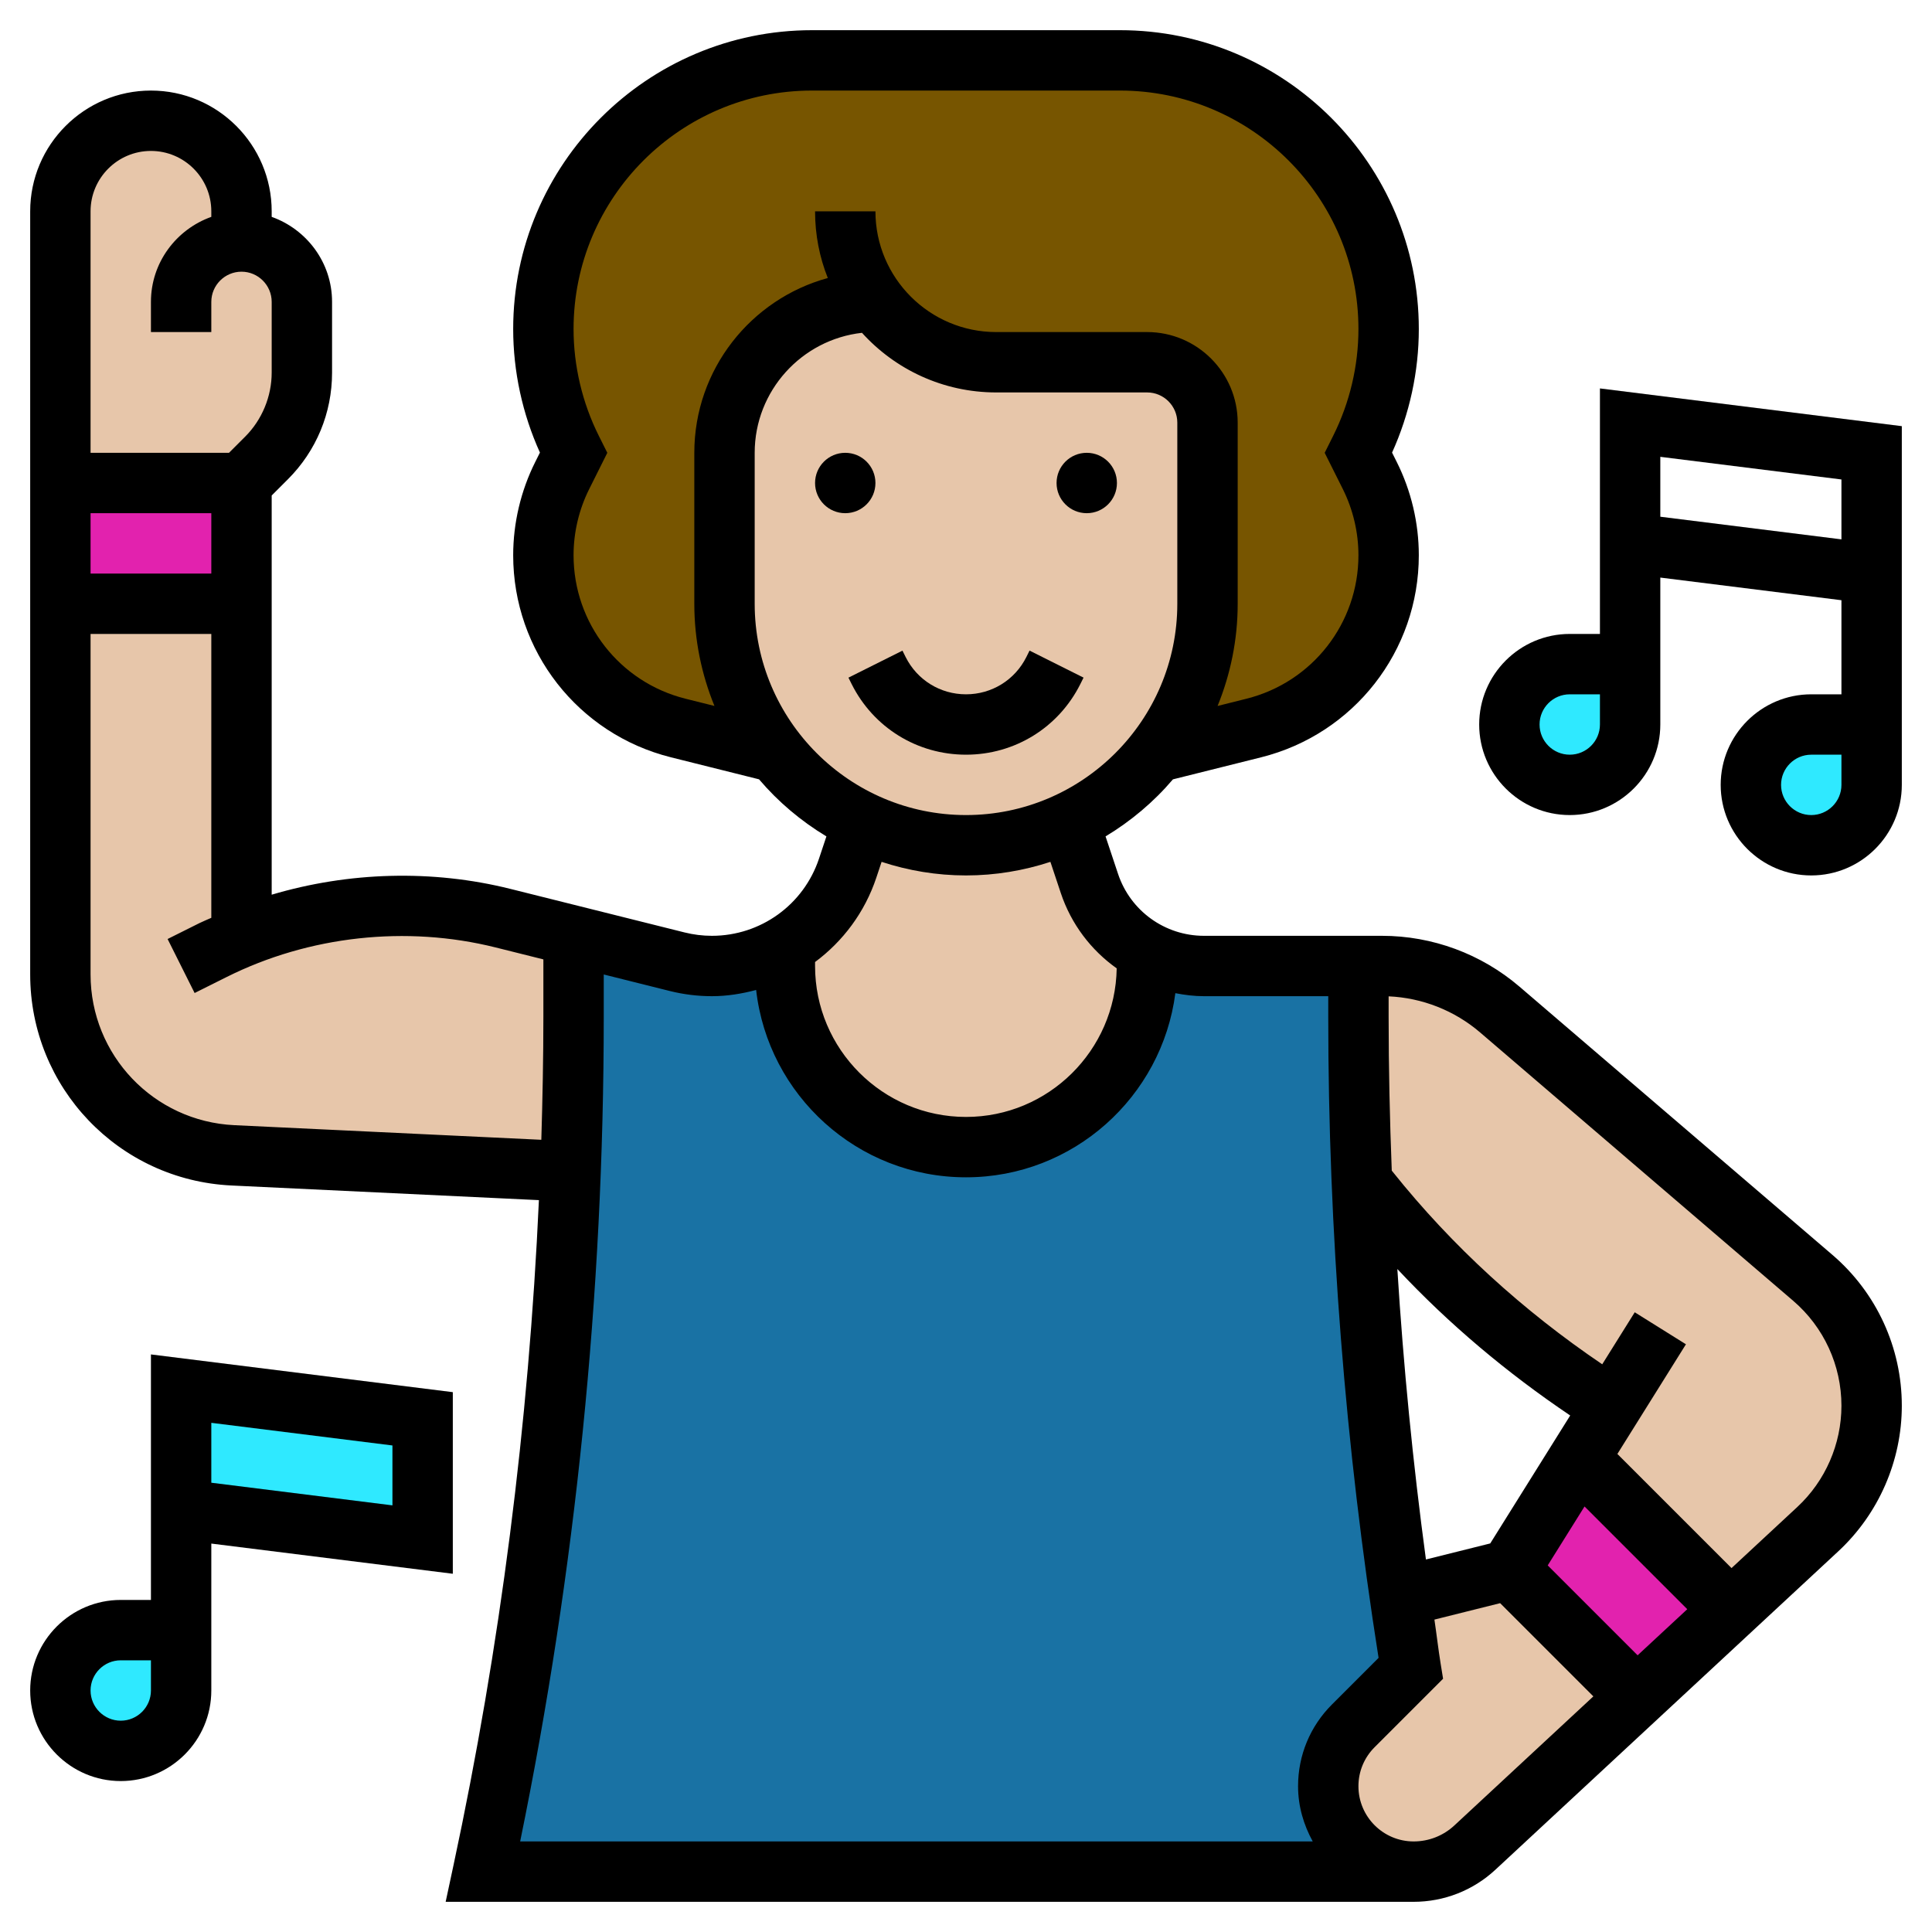
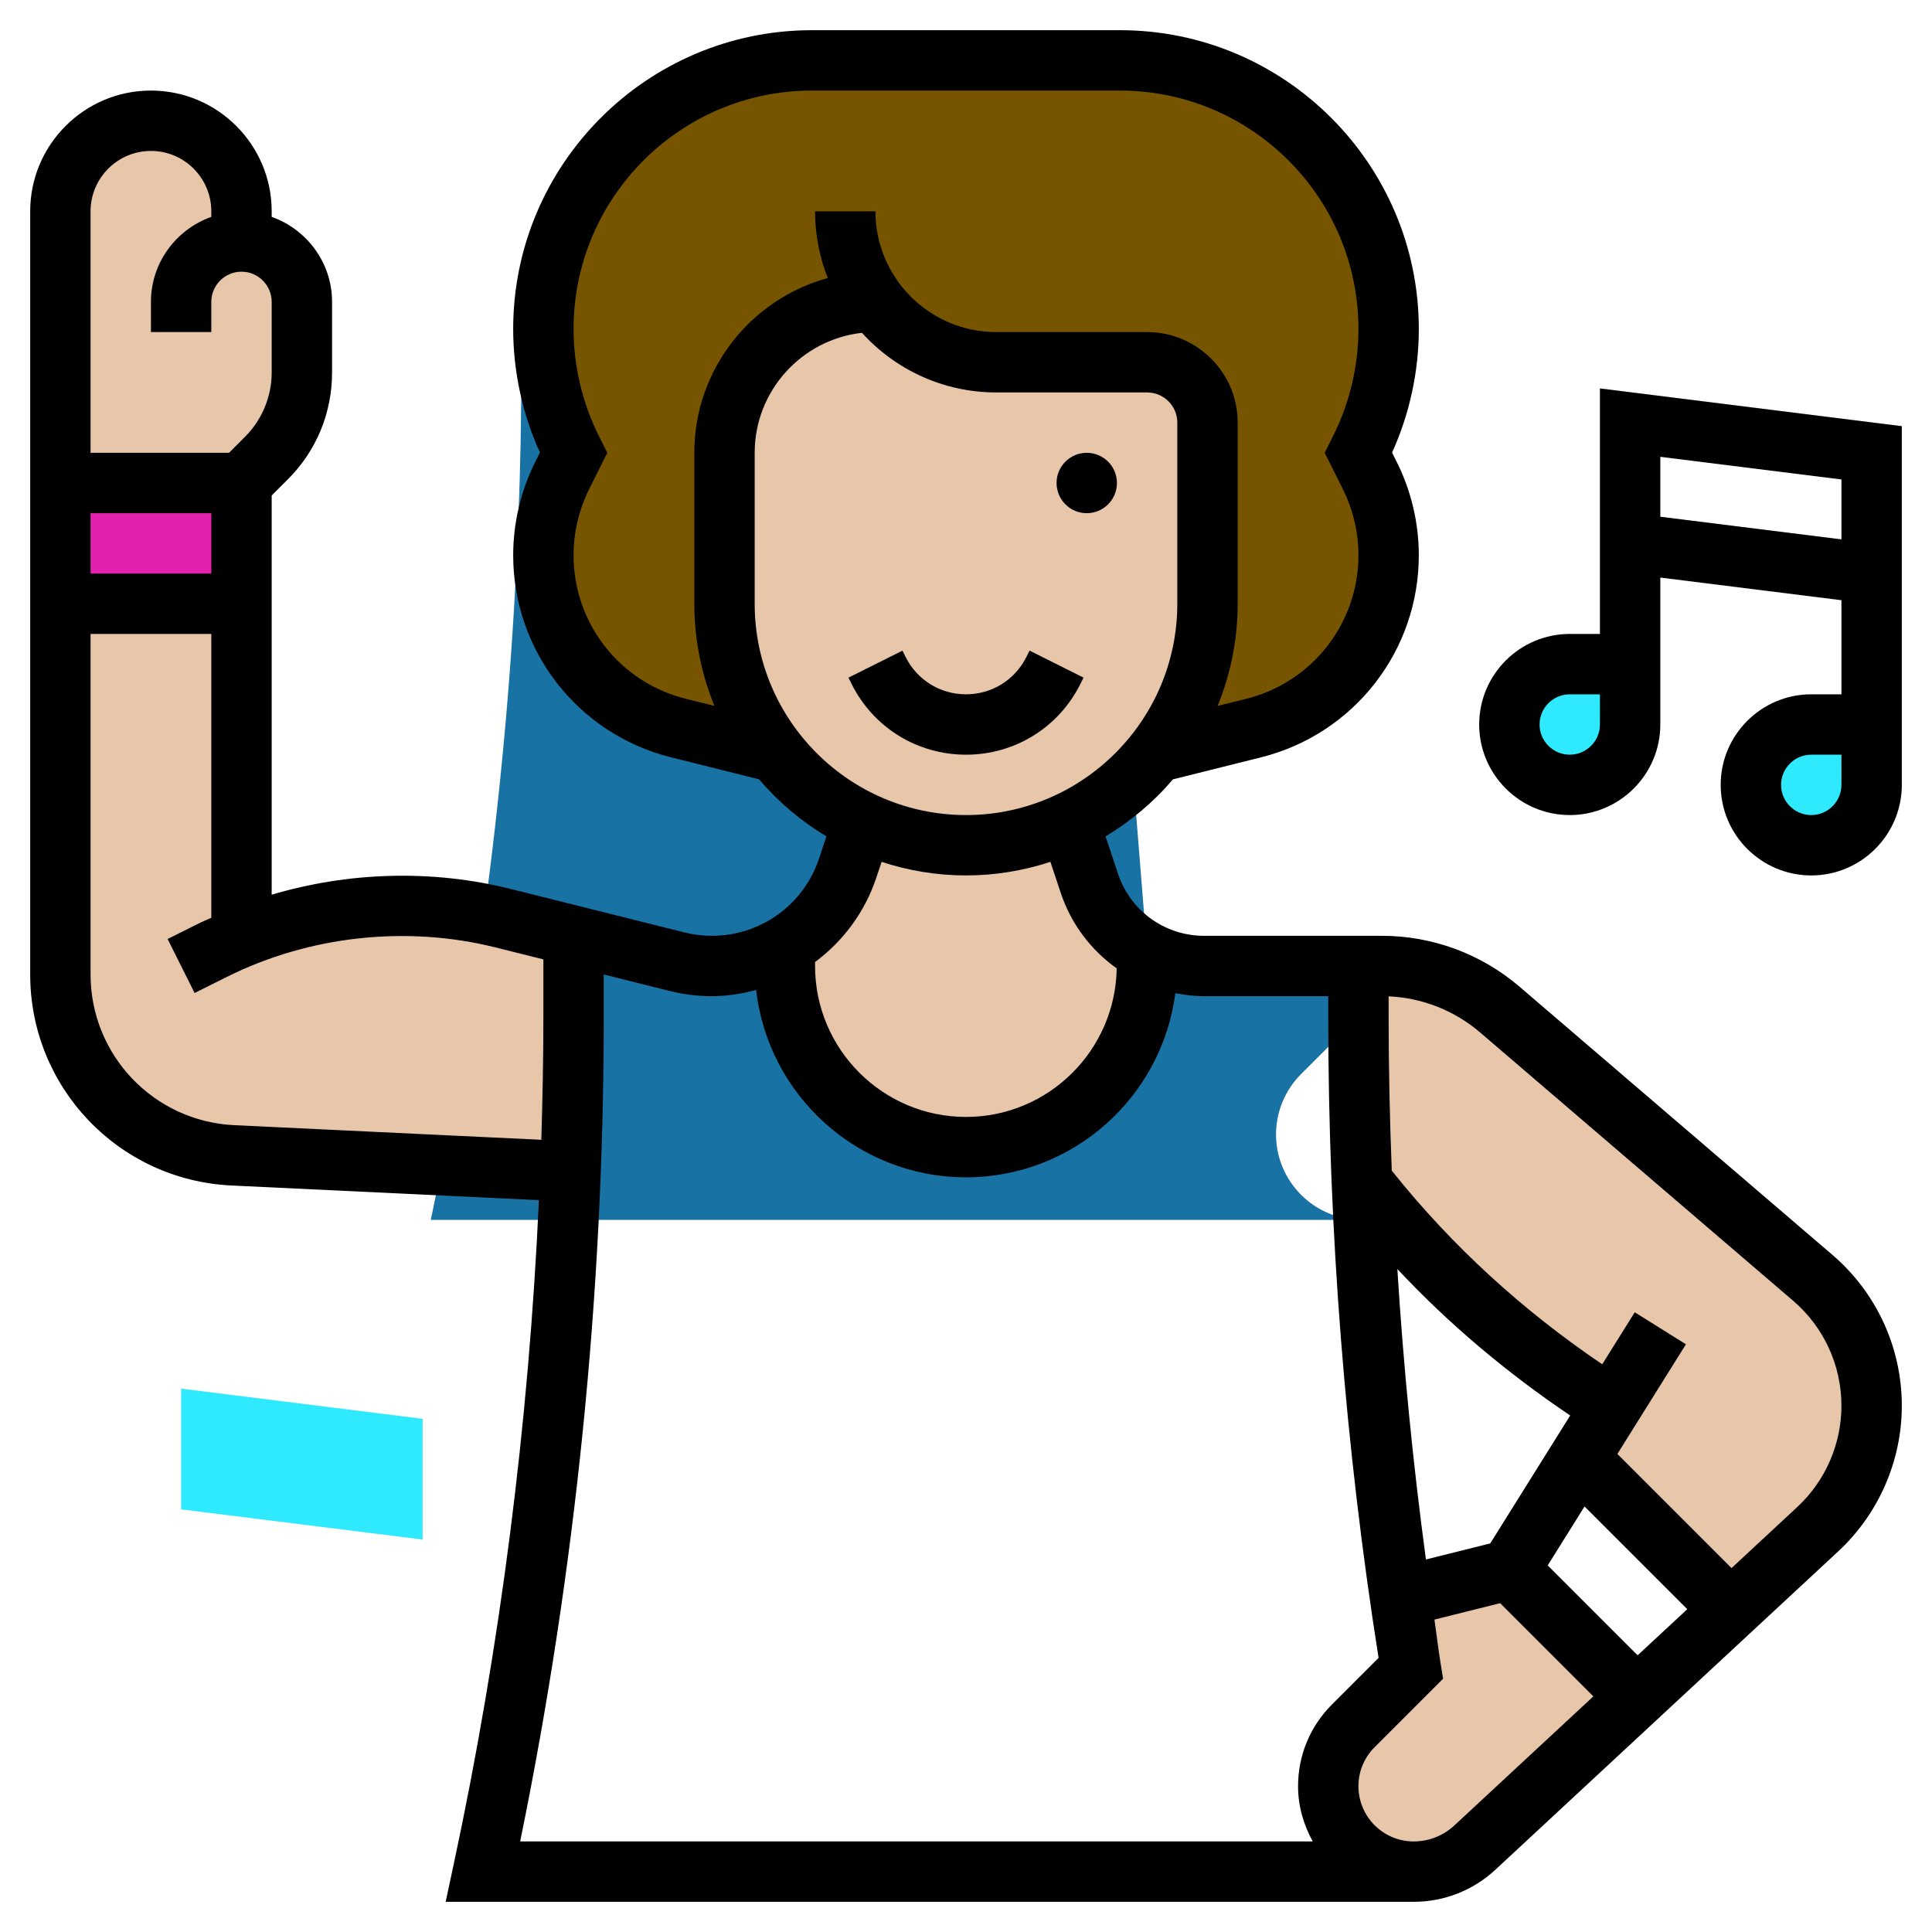
<svg xmlns="http://www.w3.org/2000/svg" width="512" height="512" x="0" y="0" viewBox="0 0 64 64" style="enable-background:new 0 0 512 512" xml:space="preserve" class="">
  <g>
    <g>
      <g>
        <g>
-           <path d="m38 31.52c.56.31 1.21.48 1.88.48h5.12v1.68c0 1.82.04 3.64.11 5.46.19 4.61.61 9.2 1.27 13.77.1.79.22 1.57.35 2.36l-1.9 1.9c-.53.53-.83 1.25-.83 2 0 .78.32 1.49.83 2s1.22.83 2 .83h-30.83c1.63-7.64 2.61-15.4 2.9-23.2.07-1.71.1-3.41.1-5.12v-2.68l3.43.86c.38.09.77.14 1.15.14.87 0 1.69-.24 2.41-.67l.01.01v.66c0 3.31 2.69 6 6 6 1.66 0 3.16-.67 4.24-1.76 1.09-1.08 1.76-2.58 1.76-4.24v-.47z" fill="#1972a4" data-original="#4fc1e9" class="" />
+           <path d="m38 31.52c.56.31 1.21.48 1.88.48h5.12v1.68l-1.9 1.9c-.53.53-.83 1.25-.83 2 0 .78.32 1.49.83 2s1.22.83 2 .83h-30.83c1.63-7.64 2.61-15.4 2.9-23.2.07-1.71.1-3.41.1-5.12v-2.68l3.43.86c.38.09.77.14 1.15.14.87 0 1.69-.24 2.41-.67l.01.01v.66c0 3.31 2.69 6 6 6 1.66 0 3.16-.67 4.24-1.76 1.09-1.08 1.76-2.58 1.76-4.24v-.47z" fill="#1972a4" data-original="#4fc1e9" class="" />
        </g>
        <g>
          <path d="m52.31 48.31 1.06-1.7c-3.05-1.92-5.76-4.35-8.01-7.16l-.25-.31c-.07-1.82-.11-3.64-.11-5.46v-1.68h.78c1.43 0 2.82.51 3.91 1.44l10.36 8.89c1.24 1.06 1.95 2.61 1.95 4.24 0 1.55-.65 3.03-1.78 4.09l-2.88 2.68-.01-.01z" fill="#e7c6aa" data-original="#f0d0b4" class="" />
        </g>
        <g>
          <path d="m8 31.04c1.68-.69 3.48-1.04 5.29-1.04 1.13 0 2.27.14 3.37.42l2.34.58v2.68c0 1.71-.03 3.41-.1 5.12l-11.19-.53c-3.19-.15-5.71-2.79-5.71-5.99v-12.28h6z" fill="#e7c6aa" data-original="#f0d0b4" class="" />
        </g>
        <g>
          <path d="m29 10c-2.76 0-5 2.24-5 5v5c0 1.86.63 3.56 1.69 4.92l-3.22-.8c-1.31-.33-2.43-1.08-3.22-2.1-.79-1.01-1.25-2.28-1.25-3.63 0-.91.21-1.82.62-2.64l.38-.75-.06-.12c-.62-1.24-.94-2.6-.94-3.98 0-4.92 3.98-8.9 8.9-8.9h10.2c2.46 0 4.68 1 6.3 2.6 1.6 1.62 2.6 3.84 2.6 6.3 0 1.38-.32 2.74-.94 3.98l-.06.12.38.75c.41.82.62 1.73.62 2.64 0 2.71-1.84 5.07-4.47 5.73l-3.22.8c1.06-1.36 1.69-3.06 1.69-4.92v-6c0-1.1-.9-2-2-2h-5c-1.63 0-3.09-.79-4-2z" fill="#775500" data-original="#656d78" class="" />
        </g>
        <g>
-           <path d="m57.34 53.34-3.12 2.88-4.22-4.22 2.31-3.69 5.02 5.02z" fill="#e222ae" data-original="#fcd770" class="" />
-         </g>
+           </g>
        <g>
          <path d="m2 16h6v4h-6z" fill="#e222ae" data-original="#fcd770" class="" />
        </g>
        <g>
          <path d="m54.22 56.22-5.36 4.98c-.55.52-1.28.8-2.03.8-.78 0-1.49-.32-2-.83s-.83-1.22-.83-2c0-.75.3-1.47.83-2l1.9-1.9c-.13-.79-.25-1.57-.35-2.36l3.62-.91z" fill="#e7c6aa" data-original="#f0d0b4" class="" />
        </g>
        <g>
          <path d="m8 8c.55 0 1.05.22 1.41.59.37.36.59.86.59 1.41v2.34c0 1.06-.42 2.08-1.17 2.83l-.83.83h-6v-9c0-.83.34-1.58.88-2.12s1.29-.88 2.12-.88c1.66 0 3 1.34 3 3z" fill="#e7c6aa" data-original="#f0d0b4" class="" />
        </g>
        <g>
          <path d="m36.09 29.26c.33 1 1.02 1.8 1.91 2.26v.01.47c0 1.66-.67 3.16-1.76 4.24-1.08 1.09-2.58 1.76-4.24 1.76-3.31 0-6-2.69-6-6v-.66l-.01-.01c.13-.07.25-.15.37-.23.78-.56 1.4-1.38 1.72-2.34l.51-1.52c1.04.49 2.19.76 3.41.76s2.37-.27 3.41-.76z" fill="#e7c6aa" data-original="#f0d0b4" class="" />
        </g>
        <g>
          <path d="m40 14v6c0 1.86-.63 3.56-1.69 4.92-.77.98-1.76 1.78-2.9 2.32-1.04.49-2.19.76-3.41.76s-2.37-.27-3.41-.76c-.84-.4-1.6-.93-2.25-1.58-.23-.23-.45-.48-.65-.74-1.06-1.36-1.69-3.06-1.69-4.92v-5c0-2.76 2.24-5 5-5 .91 1.21 2.37 2 4 2h5c1.1 0 2 .9 2 2z" fill="#e7c6aa" data-original="#f0d0b4" class="" />
        </g>
        <g>
          <path d="m62 24v2c0 1.1-.9 2-2 2-.55 0-1.05-.22-1.41-.59-.37-.36-.59-.86-.59-1.41s.22-1.05.59-1.41c.36-.37.86-.59 1.41-.59z" fill="#2fe9ff" data-original="#ff826e" class="" />
        </g>
        <g>
          <path d="m54 22v2c0 .55-.22 1.05-.59 1.41-.36.37-.86.59-1.41.59s-1.05-.22-1.41-.59c-.37-.36-.59-.86-.59-1.41 0-1.1.9-2 2-2z" fill="#2fe9ff" data-original="#ff826e" class="" />
        </g>
        <g>
          <path d="m14 47v4l-8-1v-4z" fill="#2fe9ff" data-original="#ff826e" class="" />
        </g>
        <g>
-           <path d="m6 54v2c0 .55-.22 1.05-.59 1.41-.36.37-.86.59-1.41.59s-1.05-.22-1.41-.59c-.37-.36-.59-.86-.59-1.41 0-1.1.9-2 2-2z" fill="#2fe9ff" data-original="#ff826e" class="" />
-         </g>
+           </g>
      </g>
      <g>
-         <circle cx="28" cy="16" r="1" fill="#000000" data-original="#000000" class="" />
        <circle cx="36" cy="16" r="1" fill="#000000" data-original="#000000" class="" />
        <path d="m60.702 41.57-10.366-8.885c-1.268-1.086-2.886-1.685-4.556-1.685h-5.897c-1.293 0-2.437-.824-2.846-2.051l-.414-1.242c.843-.508 1.598-1.144 2.232-1.89l2.917-.729c3.079-.77 5.228-3.523 5.228-6.695 0-1.066-.252-2.133-.729-3.086l-.157-.314c.58-1.28.886-2.688.886-4.093 0-5.459-4.441-9.9-9.899-9.9h-10.202c-5.458 0-9.899 4.441-9.899 9.899 0 1.405.306 2.813.886 4.093l-.157.314c-.477.954-.729 2.021-.729 3.087 0 3.172 2.149 5.925 5.227 6.694l2.917.729c.634.746 1.389 1.383 2.232 1.891l-.245.735c-.509 1.53-1.935 2.558-3.548 2.558-.306 0-.611-.038-.907-.112l-5.771-1.443c-2.588-.646-5.349-.566-7.905.193v-13.224l.536-.536c.944-.944 1.464-2.199 1.464-3.535v-2.343c0-1.302-.839-2.402-2-2.816v-.184c0-2.206-1.794-4-4-4s-4 1.794-4 4v25.279c0 3.743 2.929 6.814 6.667 6.992l10.185.485c-.337 7.406-1.278 14.794-2.83 22.035l-.259 1.209h32.065c1.009 0 1.972-.378 2.71-1.064l11.358-10.547c1.337-1.241 2.104-2.998 2.104-4.823 0-1.923-.837-3.744-2.298-4.996zm-8.212 8.334 3.403 3.403-1.645 1.527-2.978-2.978zm-3.124 1.224-2.13.532c-.431-3.192-.746-6.403-.947-9.622 1.715 1.832 3.639 3.445 5.726 4.852zm-26.654-27.981c-2.186-.546-3.712-2.501-3.712-4.754 0-.757.179-1.515.518-2.192l.6-1.201-.284-.568c-.545-1.091-.834-2.313-.834-3.533 0-4.356 3.543-7.899 7.899-7.899h10.201c4.357 0 7.9 3.543 7.9 7.899 0 1.22-.289 2.441-.834 3.532l-.284.569.601 1.201c.338.677.517 1.435.517 2.192 0 2.252-1.526 4.208-3.712 4.754l-.954.239c.426-1.047.666-2.188.666-3.386v-6c0-1.654-1.346-3-3-3h-5c-2.206 0-4-1.794-4-4h-2c0 .78.149 1.526.422 2.21-2.546.695-4.422 3.027-4.422 5.79v5c0 1.198.24 2.339.667 3.385zm2.288-3.147v-5c0-2.055 1.558-3.752 3.554-3.975 1.098 1.212 2.685 1.975 4.446 1.975h5c.551 0 1 .449 1 1v6c0 3.86-3.14 7-7 7s-7-3.14-7-7zm4.029 9.075.175-.525c.881.289 1.82.45 2.796.45s1.915-.161 2.796-.45l.344 1.032c.345 1.035 1.006 1.896 1.852 2.496-.043 2.72-2.262 4.922-4.992 4.922-2.757 0-5-2.243-5-5v-.132c.924-.686 1.646-1.645 2.029-2.793zm-22.029-10.075h-4v-2h4zm-2-14c1.103 0 2 .897 2 2v.184c-1.161.414-2 1.514-2 2.816v1h2v-1c0-.551.449-1 1-1s1 .449 1 1v2.343c0 .79-.32 1.563-.878 2.121l-.536.536h-4.586v-8c0-1.103.897-2 2-2zm2.762 32.273c-2.67-.127-4.762-2.321-4.762-4.994v-11.279h4v9.404c-.128.059-.26.109-.387.172l-1.061.53.895 1.789 1.061-.53c2.728-1.365 5.952-1.719 8.912-.979l1.58.395v1.901c0 1.358-.027 2.717-.068 4.075zm12.238-3.591v-1.401l2.191.548c.454.113.923.171 1.392.171.505 0 .993-.081 1.465-.206.396 3.487 3.361 6.206 6.952 6.206 3.554 0 6.491-2.665 6.935-6.1.309.06.624.1.947.1h4.118v.682c0 7.09.561 14.232 1.667 21.237l-1.545 1.545c-.724.724-1.122 1.685-1.122 2.707 0 .666.186 1.283.486 1.829h-26.255c1.838-8.974 2.769-18.158 2.769-27.318zm28.178 26.788c-.368.342-.847.53-1.349.53-1.009 0-1.829-.82-1.829-1.829 0-.488.19-.947.536-1.293l2.268-2.268-.082-.505c-.078-.483-.133-.971-.205-1.454l2.177-.544 3.088 3.088zm11.358-10.547-2.177 2.022-3.781-3.781 2.271-3.633-1.696-1.06-1.077 1.723c-2.618-1.772-4.959-3.898-6.936-6.371l-.036-.045c-.066-1.7-.104-3.4-.104-5.096v-.677c1.114.049 2.185.47 3.034 1.199l10.366 8.885c1.017.871 1.6 2.139 1.6 3.478 0 1.269-.533 2.493-1.464 3.356z" fill="#000000" data-original="#000000" class="" />
        <path d="m53 12.867v8.133h-1c-1.654 0-3 1.346-3 3s1.346 3 3 3 3-1.346 3-3v-4.867l6 .75v3.117h-1c-1.654 0-3 1.346-3 3s1.346 3 3 3 3-1.346 3-3v-11.883zm0 11.133c0 .551-.449 1-1 1s-1-.449-1-1 .449-1 1-1h1zm8 2c0 .551-.449 1-1 1s-1-.449-1-1 .449-1 1-1h1zm-6-8.883v-1.984l6 .75v1.984z" fill="#000000" data-original="#000000" class="" />
-         <path d="m15 46.117-10-1.25v8.133h-1c-1.654 0-3 1.346-3 3s1.346 3 3 3 3-1.346 3-3v-4.867l8 1zm-10 9.883c0 .551-.449 1-1 1s-1-.449-1-1 .449-1 1-1h1zm8-6.133-6-.75v-1.984l6 .75z" fill="#000000" data-original="#000000" class="" />
        <path d="m35.789 22.658.105-.211-1.789-.895-.105.212c-.381.762-1.147 1.236-2 1.236s-1.619-.474-2-1.236l-.105-.211-1.789.895.105.211c.722 1.444 2.174 2.341 3.789 2.341s3.067-.897 3.789-2.342z" fill="#000000" data-original="#000000" class="" />
      </g>
    </g>
  </g>
</svg>